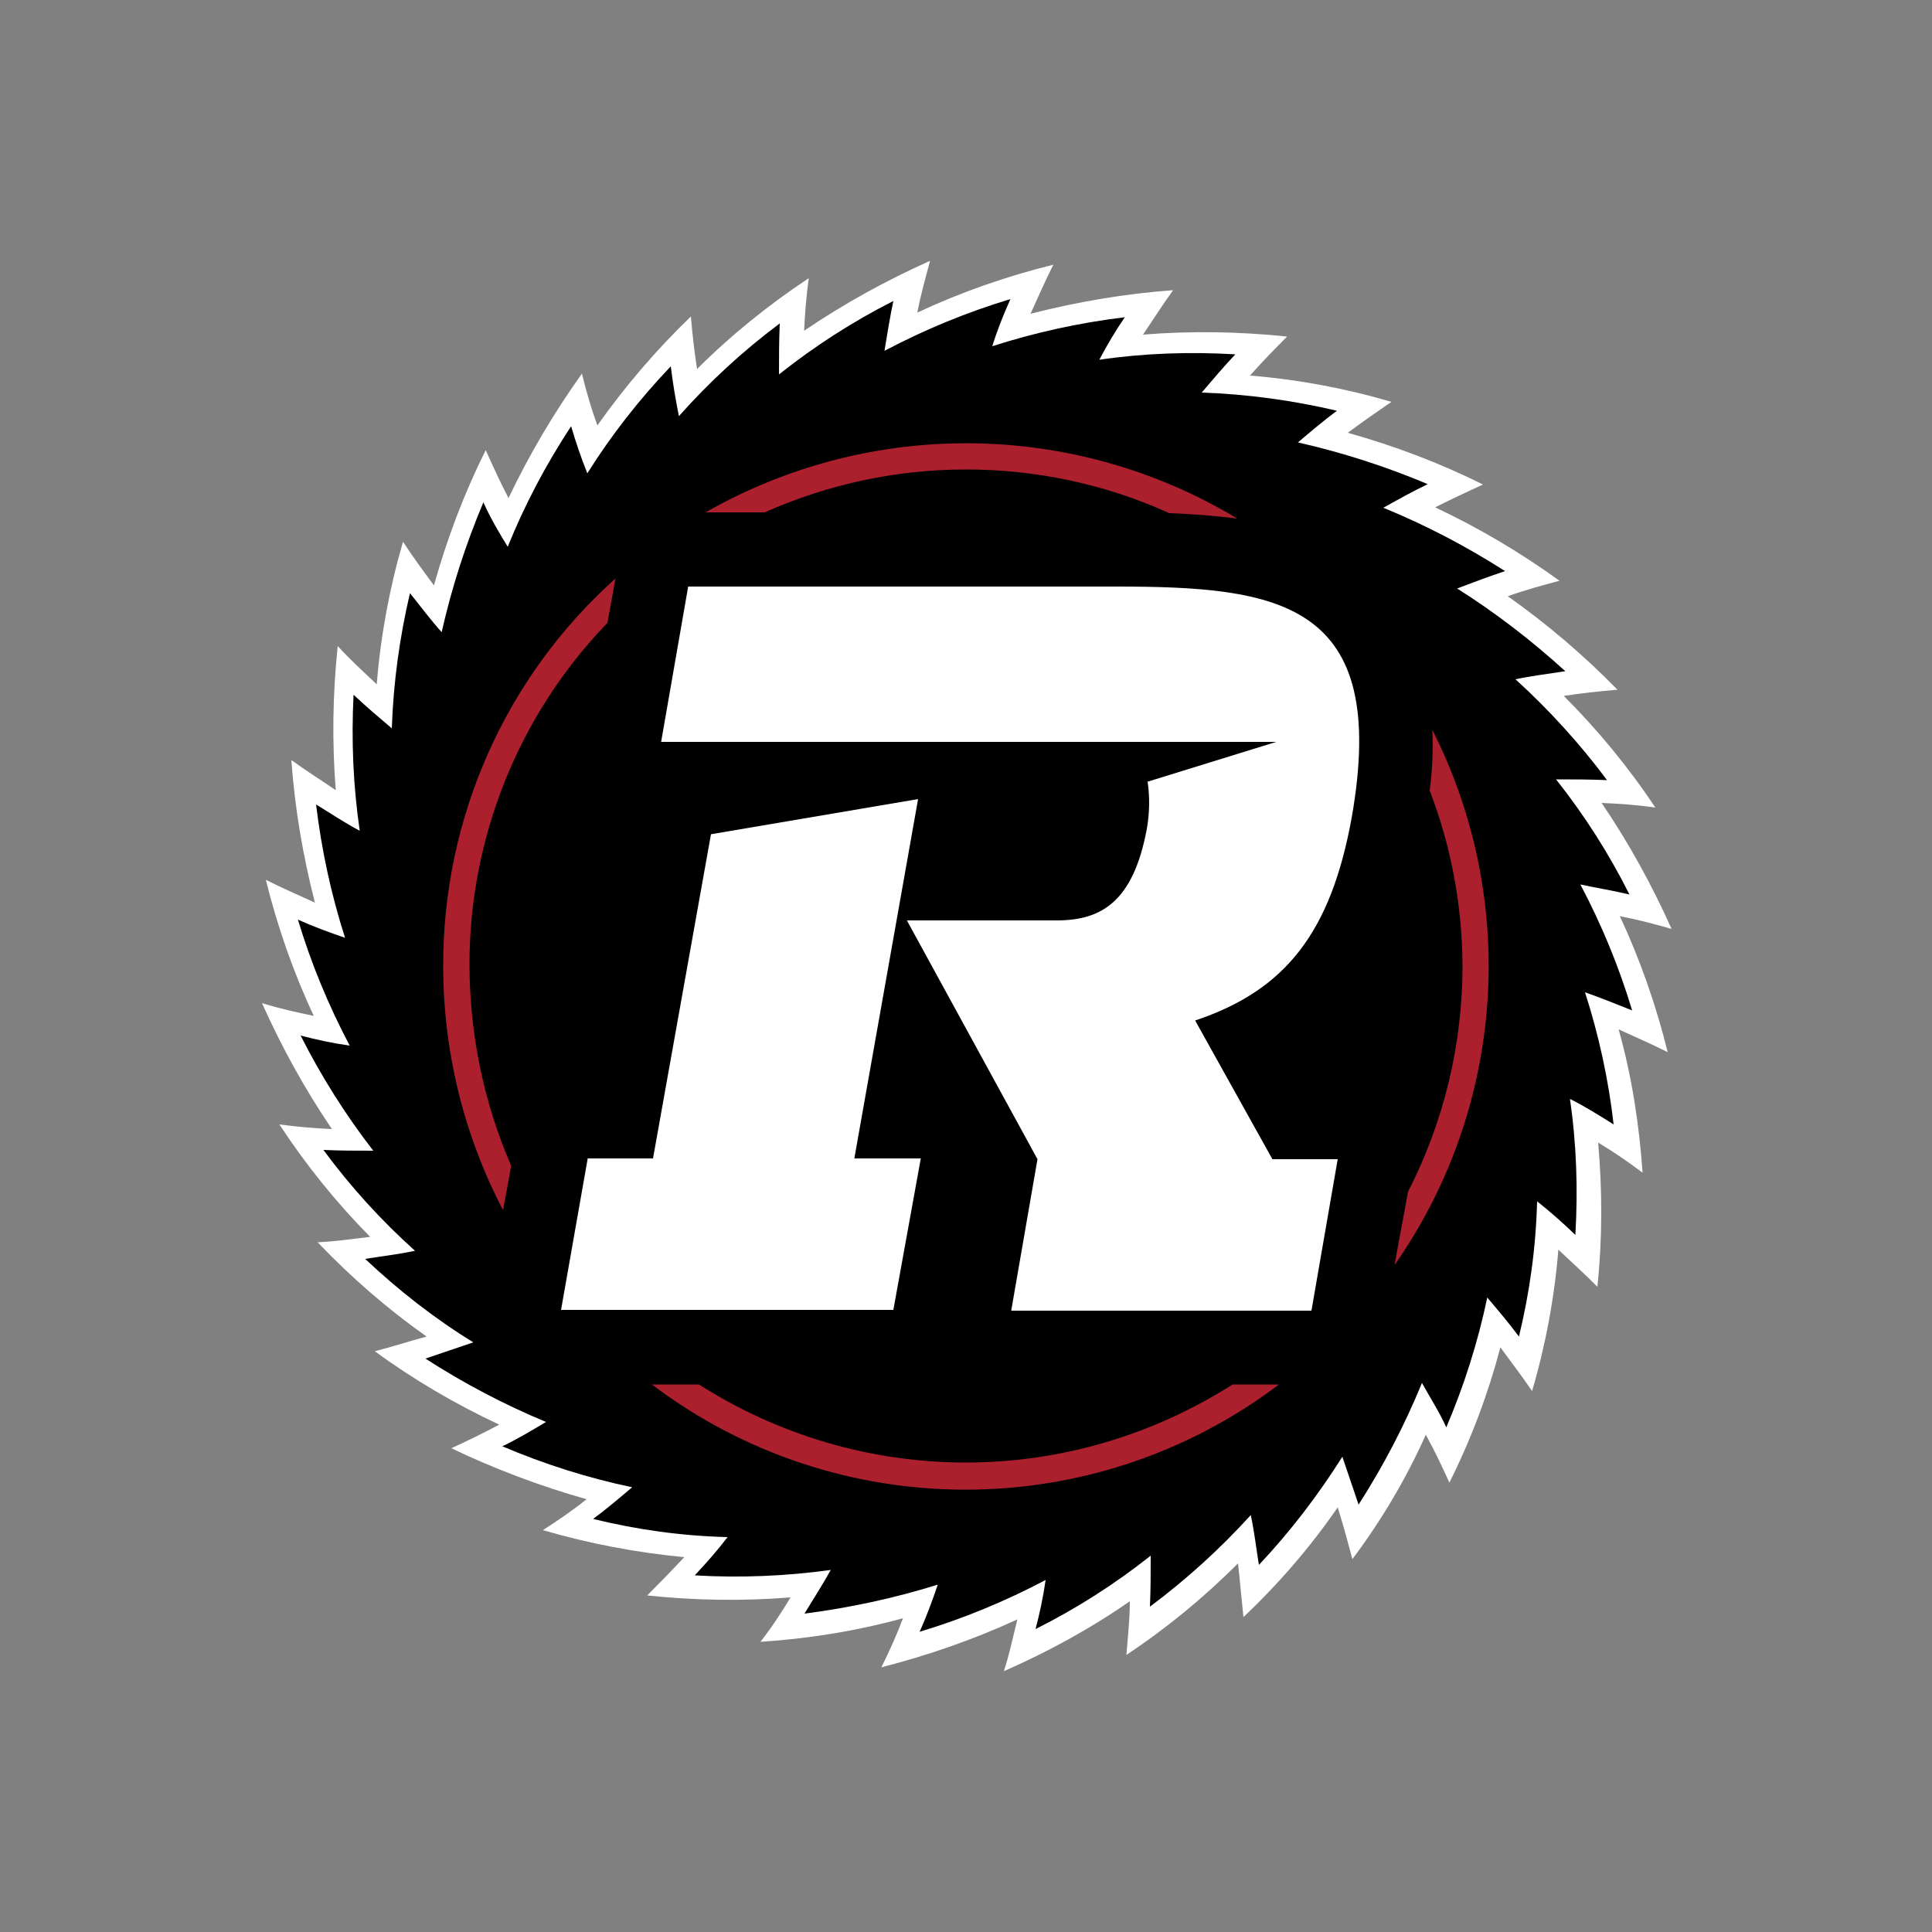
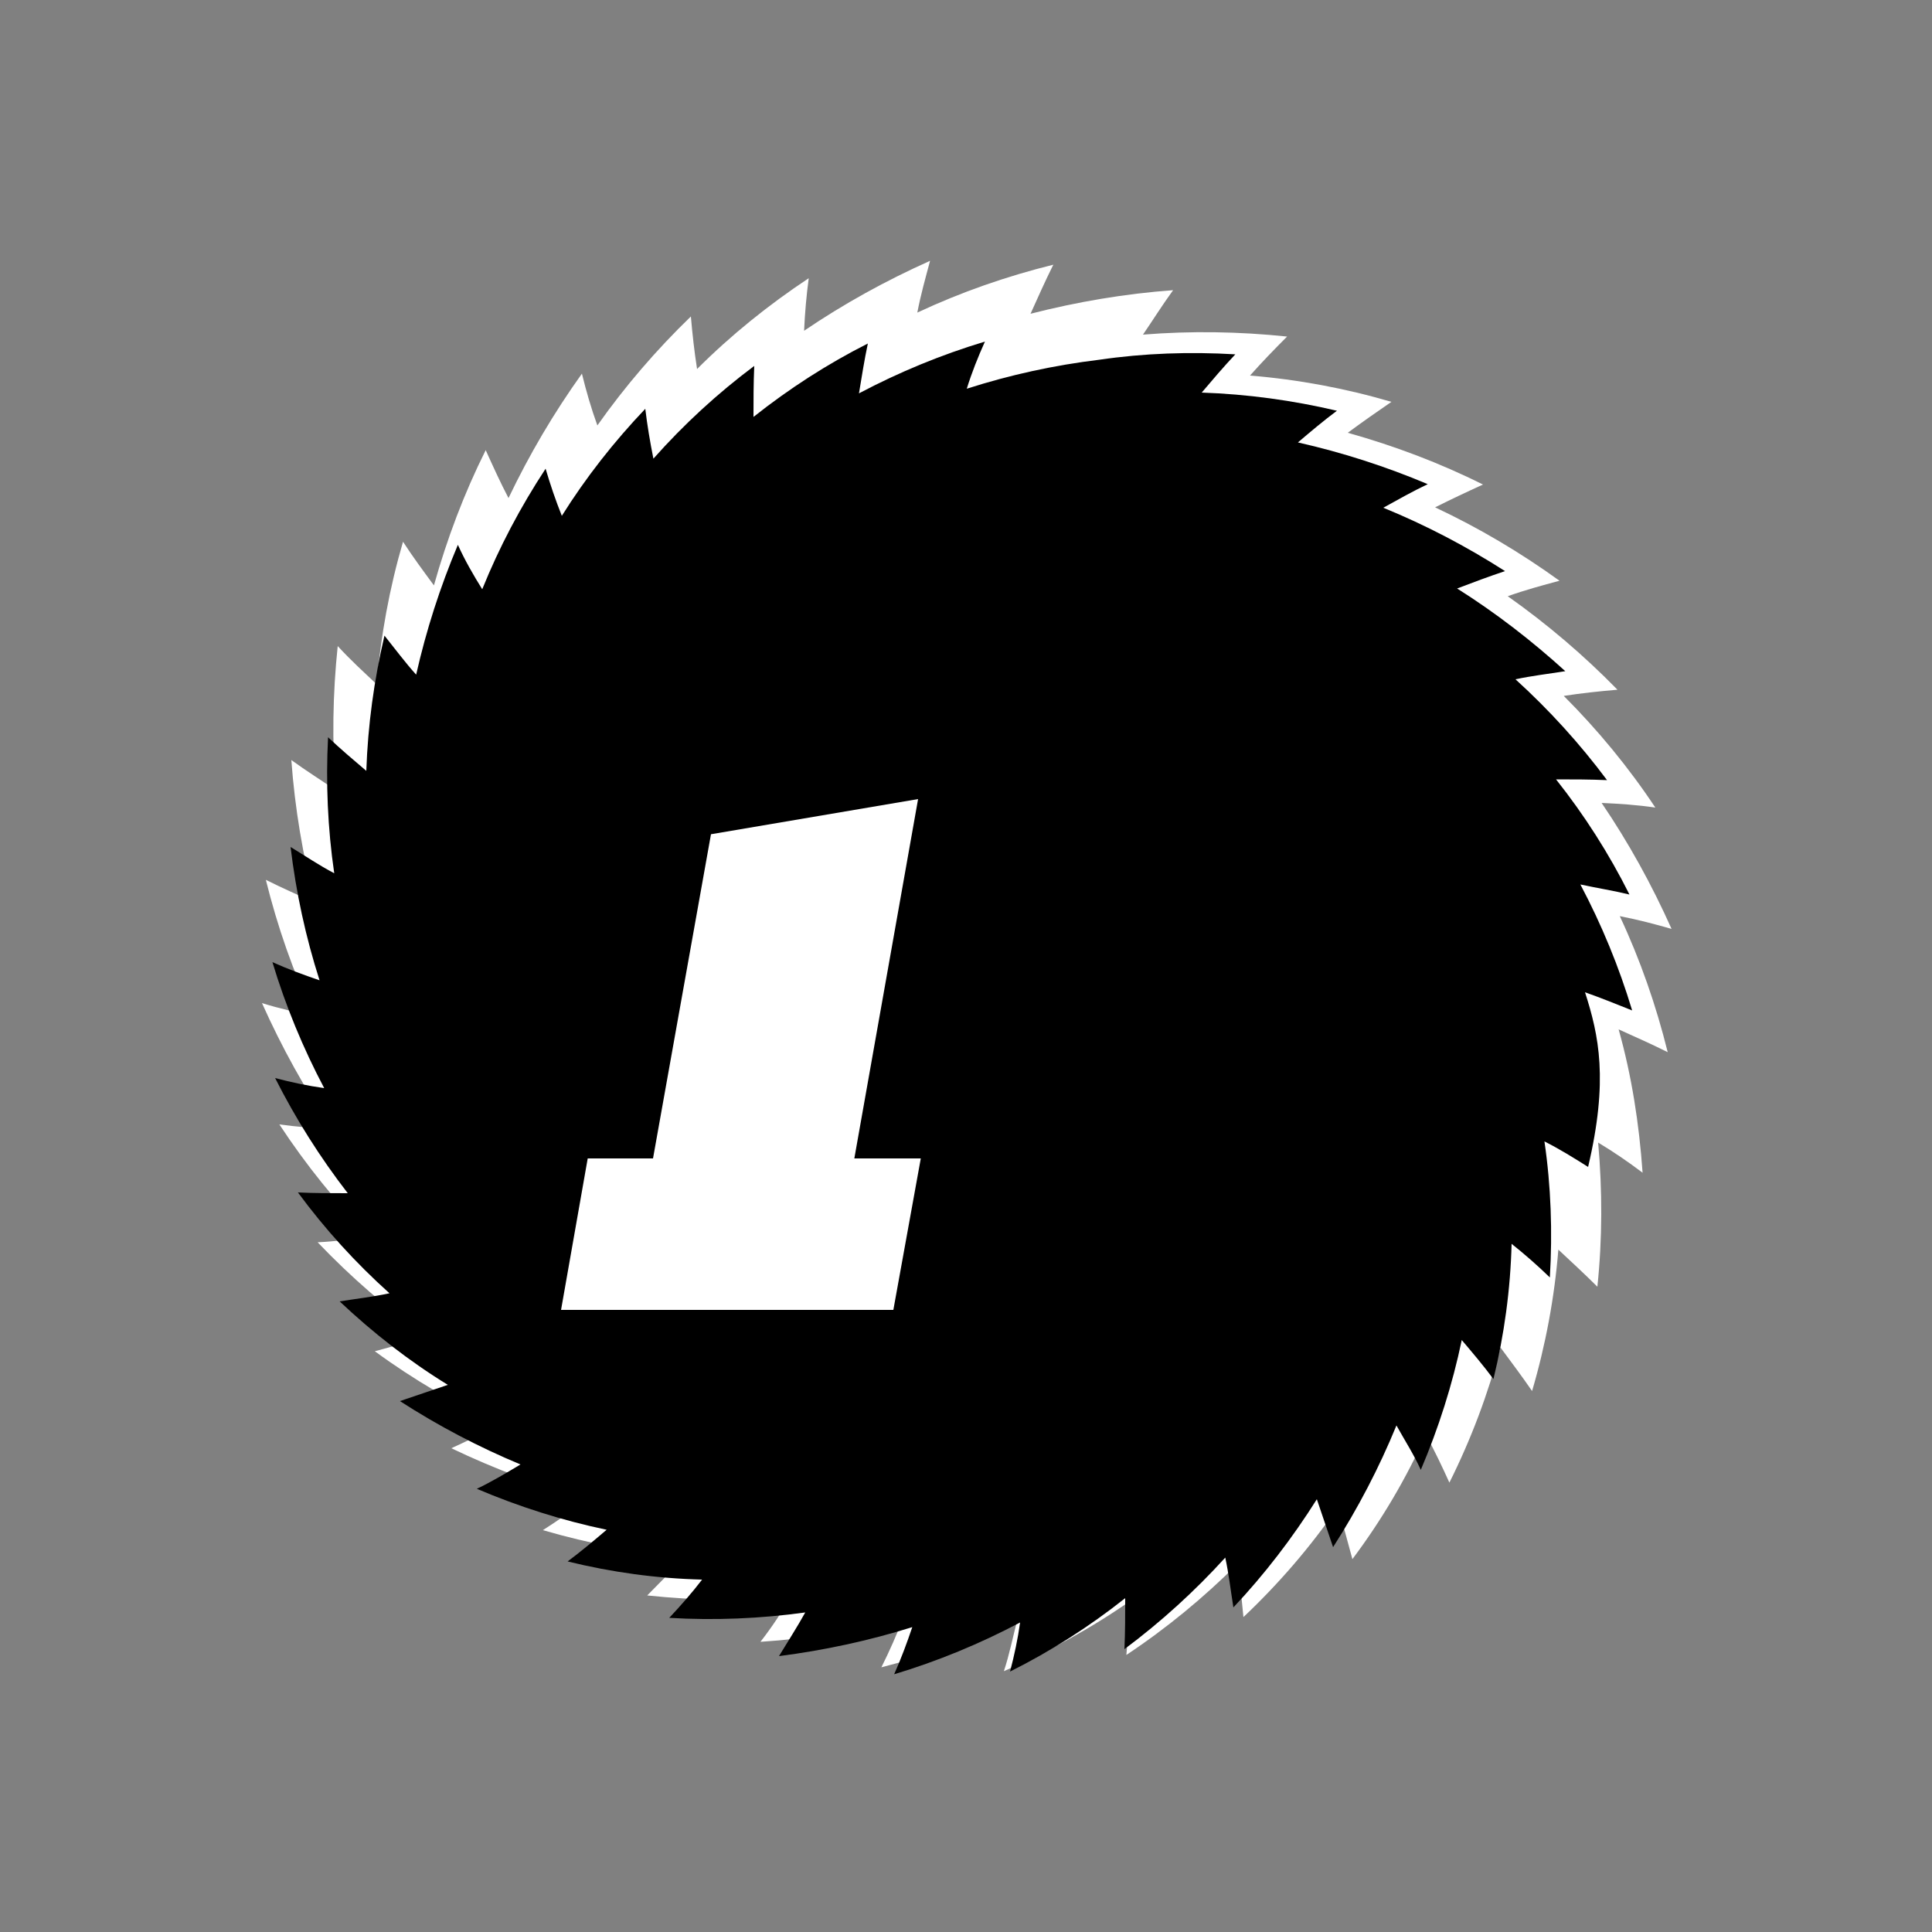
<svg xmlns="http://www.w3.org/2000/svg" version="1.1" id="Layer_1" x="0px" y="0px" viewBox="0 0 500 500" style="enable-background:new 0 0 500 500;" xml:space="preserve">
  <rect x="0" y="0" width="500" height="500" fill="#808080" stroke="none" />
  <style type="text/css">
	.st0{fill:#FFFFFF;}
	.st1{fill:#AC1F2D;}
</style>
  <g id="XMLID_1_">
    <path id="XMLID_3_" class="st0" d="M418.9,266.4c4.2,1.9,8.5,3.8,12.7,5.9c-3-12.1-7.1-23.9-12.4-35.2c4.7,0.9,9.2,2.1,13.4,3.3   c-5.1-11.4-11.1-22.3-18.1-32.6c4.5,0.2,9.2,0.5,13.9,1.2c-6.9-10.4-14.9-20.1-23.7-28.9c4.5-0.7,9.2-1.2,13.9-1.6   c-8.7-8.9-18.2-17-28.4-24.2c4.5-1.6,8.9-2.8,13.4-4c-10.1-7.3-20.9-13.7-32.2-19c4.2-2.1,8.2-4,12.4-5.9   c-11.2-5.6-22.9-10-35-13.4c3.8-2.8,7.5-5.4,11.3-8c-11.9-3.5-24.2-5.8-36.6-6.8c3.1-3.5,6.3-6.8,9.6-10.1   c-12.4-1.3-24.9-1.5-37.3-0.5c2.6-3.8,4.9-7.5,7.8-11.5c-12.4,0.9-24.8,3-36.9,6.1c1.9-4.2,3.8-8.5,5.9-12.7   c-12.1,3-23.9,7.1-35.2,12.4c0.9-4.7,2.1-8.9,3.3-13.4c-11.4,5.1-22.3,11.1-32.6,18.1c0.2-4.6,0.6-9.1,1.2-13.6   c-10.4,6.9-20.1,14.7-28.9,23.5c-0.7-4.5-1.2-8.9-1.6-13.6c-8.9,8.6-17,18-24.2,28.2c-1.6-4.4-2.9-8.9-4-13.4   c-7.3,10.2-13.6,20.9-19,32.2c-2.1-4-4-8.2-5.9-12.4c-5.6,11.2-10,22.9-13.4,35c-2.8-3.8-5.4-7.3-8-11.3c-3.5,12-5.8,24.4-6.8,36.9   c-3.5-3.3-6.8-6.3-10.1-9.9c-1.3,12.4-1.5,24.9-0.5,37.3c-3.8-2.6-7.5-4.9-11.5-7.8c0.9,12.5,3,24.8,6.1,36.9   c-4.2-1.9-8.5-3.8-12.7-5.9c3,12.1,7.1,23.9,12.4,35.2c-4.5-0.9-8.9-1.9-13.4-3.3c5.1,11.4,11.1,22.3,18.1,32.6   c-4.6-0.2-9.1-0.6-13.6-1.2c6.9,10.5,14.7,20.2,23.5,29.1c-4.5,0.5-8.9,1.2-13.6,1.4c8.6,9,18,17.2,28.2,24.4   c-4.5,1.2-8.7,2.6-13.4,3.8c10.1,7.4,20.9,13.7,32.2,19c-4,2.1-8.2,4.2-12.4,6.1c11.3,5.4,23,9.8,35,13.2c-3.6,2.9-7.4,5.5-11.3,8   c12,3.5,24.2,5.8,36.6,7c-3.1,3.3-6.3,6.6-9.6,9.9c12.3,1.3,24.8,1.5,37.1,0.5c-2.3,3.8-4.9,7.8-7.8,11.5   c12.5-0.8,24.8-2.8,36.9-6.1c-1.6,4.2-3.5,8.5-5.6,12.7c12.1-3.1,23.9-7.2,35.2-12.4c-1.2,4.7-2.1,9.2-3.5,13.4   c11.4-5,22.4-11,32.6-18.1c0,4.5-0.5,9.2-0.9,13.9c10.4-6.9,20.1-14.9,28.9-23.7c0.5,4.5,0.9,9.2,1.4,13.9   c9.1-8.6,17.3-18.1,24.4-28.4c1.4,4.5,2.6,8.9,3.8,13.4c7.5-10,13.9-20.8,19-32.2c2.3,4.2,4.2,8.2,6.1,12.4   c5.6-11.2,10-22.9,13.2-35c2.8,3.8,5.6,7.5,8.2,11.3c3.5-11.9,5.8-24.2,6.8-36.6c3.3,3.1,6.8,6.3,10.1,9.6   c1.3-12.4,1.3-24.9,0.2-37.3c4,2.4,7.8,5,11.5,7.8C424.2,290.8,422.3,278.5,418.9,266.4z" />
-     <path id="XMLID_4_" d="M410.2,256.8c4,1.4,8.2,3.1,12.2,4.7c-3.4-11.3-7.9-22.2-13.4-32.6c4.2,0.9,8.5,1.6,12.7,2.6   c-5.3-10.6-11.7-20.6-19-29.8c4.5,0,8.7,0,13.2,0.2c-7-9.4-15-18.2-23.7-26.1c4.2-0.9,8.5-1.4,12.9-2.1c-8.7-7.9-18-15.1-28-21.4   c4.2-1.6,8.2-3.1,12.4-4.5c-10-6.4-20.5-11.9-31.5-16.4c3.8-2.1,7.5-4.2,11.5-6.1c-10.9-4.6-22.1-8.2-33.6-10.8   c3.3-2.8,6.6-5.6,10.1-8.2c-11.5-2.7-23.2-4.3-35-4.7c2.8-3.3,5.6-6.6,8.7-9.9c-11.8-0.7-23.6-0.3-35.2,1.4c2-3.8,4.2-7.5,6.6-11   c-11.6,1.4-23.1,3.9-34.3,7.5c1.3-4.2,2.9-8.2,4.7-12.2c-11.3,3.4-22.2,7.9-32.6,13.4c0.7-4.2,1.4-8.7,2.3-12.9   c-10.5,5.3-20.4,11.7-29.6,19c0-4.2,0-8.7,0.2-13.2c-9.5,7.1-18.2,15.1-26.1,24c-0.9-4.5-1.6-8.7-2.1-12.9   c-8.1,8.5-15.4,17.8-21.6,27.7c-1.6-4-3-8.1-4.2-12.2c-6.5,9.9-12,20.3-16.4,31.2c-2.3-3.7-4.5-7.5-6.3-11.5   c-4.6,10.9-8.2,22.1-10.8,33.6c-2.8-3.1-5.4-6.6-8.2-10.1c-2.7,11.5-4.3,23.2-4.7,35c-3.3-2.8-6.6-5.6-9.9-8.7   c-0.6,11.8-0.1,23.6,1.6,35.2c-4-2.1-7.5-4.5-11.3-6.8c1.4,11.7,3.9,23.3,7.5,34.5c-4.1-1.4-8.2-2.9-12.2-4.7   c3.4,11.3,7.9,22.2,13.4,32.6c-4.3-0.6-8.5-1.5-12.7-2.6c5.3,10.5,11.6,20.5,18.8,29.8c-4.2,0-8.7,0-12.9-0.2   c7,9.5,14.9,18.2,23.7,26.1c-4.2,0.9-8.5,1.4-12.9,2.1c8.6,8.1,17.9,15.4,28,21.6c-4.2,1.4-8.2,2.8-12.4,4.2   c9.9,6.4,20.4,11.9,31.2,16.4c-3.5,2.1-7.5,4.5-11.3,6.3c10.8,4.6,22.1,8.2,33.6,10.6c-3.3,2.8-6.6,5.6-10.1,8.2   c11.4,2.8,23,4.4,34.8,4.7c-2.6,3.4-5.5,6.7-8.5,9.9c11.8,0.7,23.6,0.2,35.2-1.4c-2.1,3.8-4.5,7.5-6.8,11.3   c11.7-1.5,23.3-4,34.5-7.5c-1.4,4.1-2.9,8.2-4.7,12.2c11.3-3.4,22.2-7.9,32.6-13.4c-0.6,4.3-1.5,8.5-2.6,12.7   c10.6-5.3,20.6-11.7,29.8-19c0,4.5,0,8.7-0.2,13.2c9.4-7,18.2-15,26.1-23.7c0.9,4.2,1.4,8.5,2.1,12.9c8.1-8.6,15.3-18,21.6-28   c1.4,4.2,2.8,8.2,4.2,12.4c6.4-10,11.9-20.5,16.4-31.5c2.1,3.8,4.5,7.5,6.3,11.5c4.6-10.8,8.2-22.1,10.6-33.6   c2.8,3.3,5.6,6.6,8.2,10.1c2.8-11.5,4.4-23.2,4.7-35c3.4,2.7,6.7,5.6,9.9,8.7c0.7-11.8,0.3-23.6-1.4-35.2c3.8,1.9,7.5,4.2,11.3,6.6   C416.3,279.5,413.8,268,410.2,256.8z" />
-     <path id="XMLID_9_" class="st1" d="M114.7,250c0,22,5.3,43.7,15.5,63.2l2.1-11.5c-7.1-16.3-10.7-33.9-10.8-51.7   c-0.1-33.1,12.7-65,35.7-88.8l2.1-11.5C130.8,175.2,114.6,211.7,114.7,250z M370.7,188.9c0.2,5.3,0,10.5-0.7,15.7   c5.6,14.5,8.4,29.8,8.5,45.3c0,20.3-4.8,40.4-14.1,58.5l-3.5,19C389.4,286.7,393.2,233.4,370.7,188.9L370.7,188.9z M250,121.5   c18.1,0,36.1,3.8,52.6,11.3c5.9,0.2,12,0.7,17.6,1.4c-42.2-25.4-94.8-26-137.6-1.6h15.3C214.3,125.3,232,121.5,250,121.5z    M250,378.5c-24.5,0-48.4-7-69.1-20.2h-12.2c48,36.3,114.3,36.3,162.3,0h-12C298.4,371.4,274.5,378.5,250,378.5z" />
-     <path id="XMLID_10_" class="st0" d="M349.8,211.7c9.9-56.1-18.8-59.9-61.1-59.9H178.1l-7,40.2h159.2L297,202.3   c0.6,4.1,0.5,8.2-0.2,12.2c-3.5,18.8-11.7,23.7-23.3,23.7h-38.8l33.8,61.8l-6.8,39.2h77.7l6.8-39.2h-16.9l-20-35.9   C332.7,256.3,344.4,241.3,349.8,211.7z" />
+     <path id="XMLID_4_" d="M410.2,256.8c4,1.4,8.2,3.1,12.2,4.7c-3.4-11.3-7.9-22.2-13.4-32.6c4.2,0.9,8.5,1.6,12.7,2.6   c-5.3-10.6-11.7-20.6-19-29.8c4.5,0,8.7,0,13.2,0.2c-7-9.4-15-18.2-23.7-26.1c4.2-0.9,8.5-1.4,12.9-2.1c-8.7-7.9-18-15.1-28-21.4   c4.2-1.6,8.2-3.1,12.4-4.5c-10-6.4-20.5-11.9-31.5-16.4c3.8-2.1,7.5-4.2,11.5-6.1c-10.9-4.6-22.1-8.2-33.6-10.8   c3.3-2.8,6.6-5.6,10.1-8.2c-11.5-2.7-23.2-4.3-35-4.7c2.8-3.3,5.6-6.6,8.7-9.9c-11.8-0.7-23.6-0.3-35.2,1.4c-11.6,1.4-23.1,3.9-34.3,7.5c1.3-4.2,2.9-8.2,4.7-12.2c-11.3,3.4-22.2,7.9-32.6,13.4c0.7-4.2,1.4-8.7,2.3-12.9   c-10.5,5.3-20.4,11.7-29.6,19c0-4.2,0-8.7,0.2-13.2c-9.5,7.1-18.2,15.1-26.1,24c-0.9-4.5-1.6-8.7-2.1-12.9   c-8.1,8.5-15.4,17.8-21.6,27.7c-1.6-4-3-8.1-4.2-12.2c-6.5,9.9-12,20.3-16.4,31.2c-2.3-3.7-4.5-7.5-6.3-11.5   c-4.6,10.9-8.2,22.1-10.8,33.6c-2.8-3.1-5.4-6.6-8.2-10.1c-2.7,11.5-4.3,23.2-4.7,35c-3.3-2.8-6.6-5.6-9.9-8.7   c-0.6,11.8-0.1,23.6,1.6,35.2c-4-2.1-7.5-4.5-11.3-6.8c1.4,11.7,3.9,23.3,7.5,34.5c-4.1-1.4-8.2-2.9-12.2-4.7   c3.4,11.3,7.9,22.2,13.4,32.6c-4.3-0.6-8.5-1.5-12.7-2.6c5.3,10.5,11.6,20.5,18.8,29.8c-4.2,0-8.7,0-12.9-0.2   c7,9.5,14.9,18.2,23.7,26.1c-4.2,0.9-8.5,1.4-12.9,2.1c8.6,8.1,17.9,15.4,28,21.6c-4.2,1.4-8.2,2.8-12.4,4.2   c9.9,6.4,20.4,11.9,31.2,16.4c-3.5,2.1-7.5,4.5-11.3,6.3c10.8,4.6,22.1,8.2,33.6,10.6c-3.3,2.8-6.6,5.6-10.1,8.2   c11.4,2.8,23,4.4,34.8,4.7c-2.6,3.4-5.5,6.7-8.5,9.9c11.8,0.7,23.6,0.2,35.2-1.4c-2.1,3.8-4.5,7.5-6.8,11.3   c11.7-1.5,23.3-4,34.5-7.5c-1.4,4.1-2.9,8.2-4.7,12.2c11.3-3.4,22.2-7.9,32.6-13.4c-0.6,4.3-1.5,8.5-2.6,12.7   c10.6-5.3,20.6-11.7,29.8-19c0,4.5,0,8.7-0.2,13.2c9.4-7,18.2-15,26.1-23.7c0.9,4.2,1.4,8.5,2.1,12.9c8.1-8.6,15.3-18,21.6-28   c1.4,4.2,2.8,8.2,4.2,12.4c6.4-10,11.9-20.5,16.4-31.5c2.1,3.8,4.5,7.5,6.3,11.5c4.6-10.8,8.2-22.1,10.6-33.6   c2.8,3.3,5.6,6.6,8.2,10.1c2.8-11.5,4.4-23.2,4.7-35c3.4,2.7,6.7,5.6,9.9,8.7c0.7-11.8,0.3-23.6-1.4-35.2c3.8,1.9,7.5,4.2,11.3,6.6   C416.3,279.5,413.8,268,410.2,256.8z" />
    <polygon id="XMLID_11_" class="st0" points="237.6,206.8 184,215.9 169,299.8 152.1,299.8 145.2,339 231.2,339 238.3,299.8    221.1,299.8  " />
  </g>
</svg>